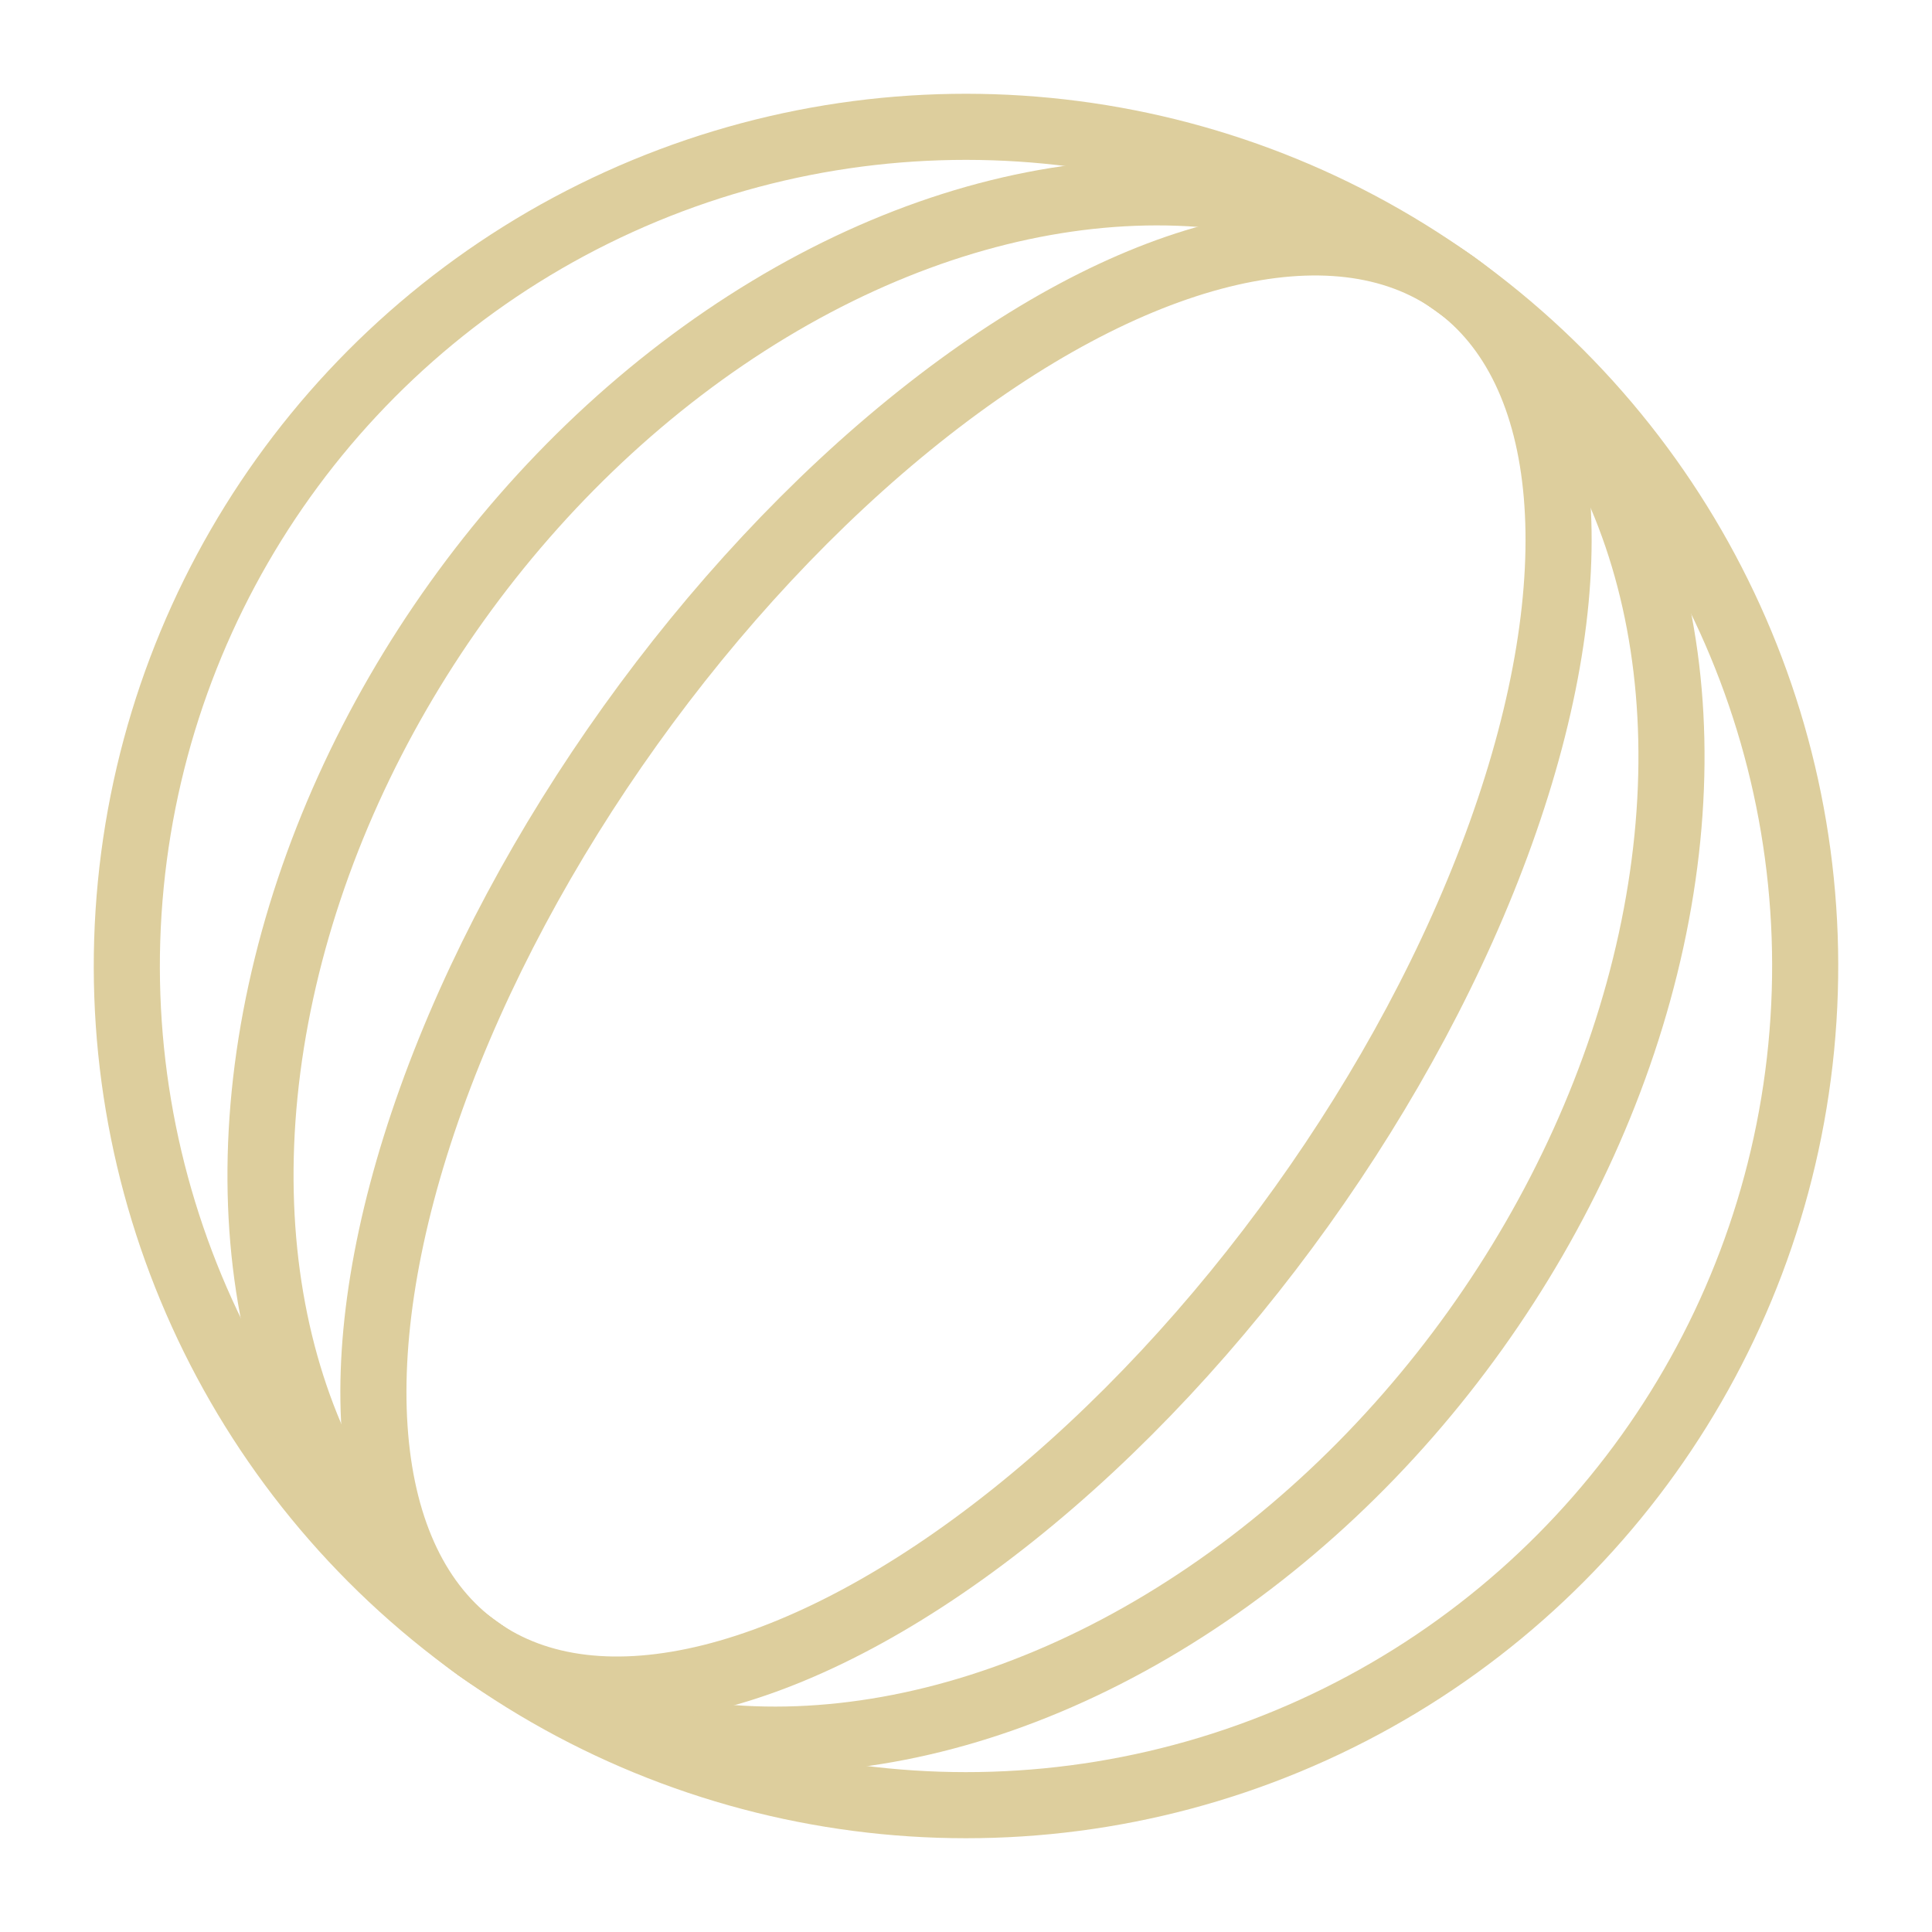
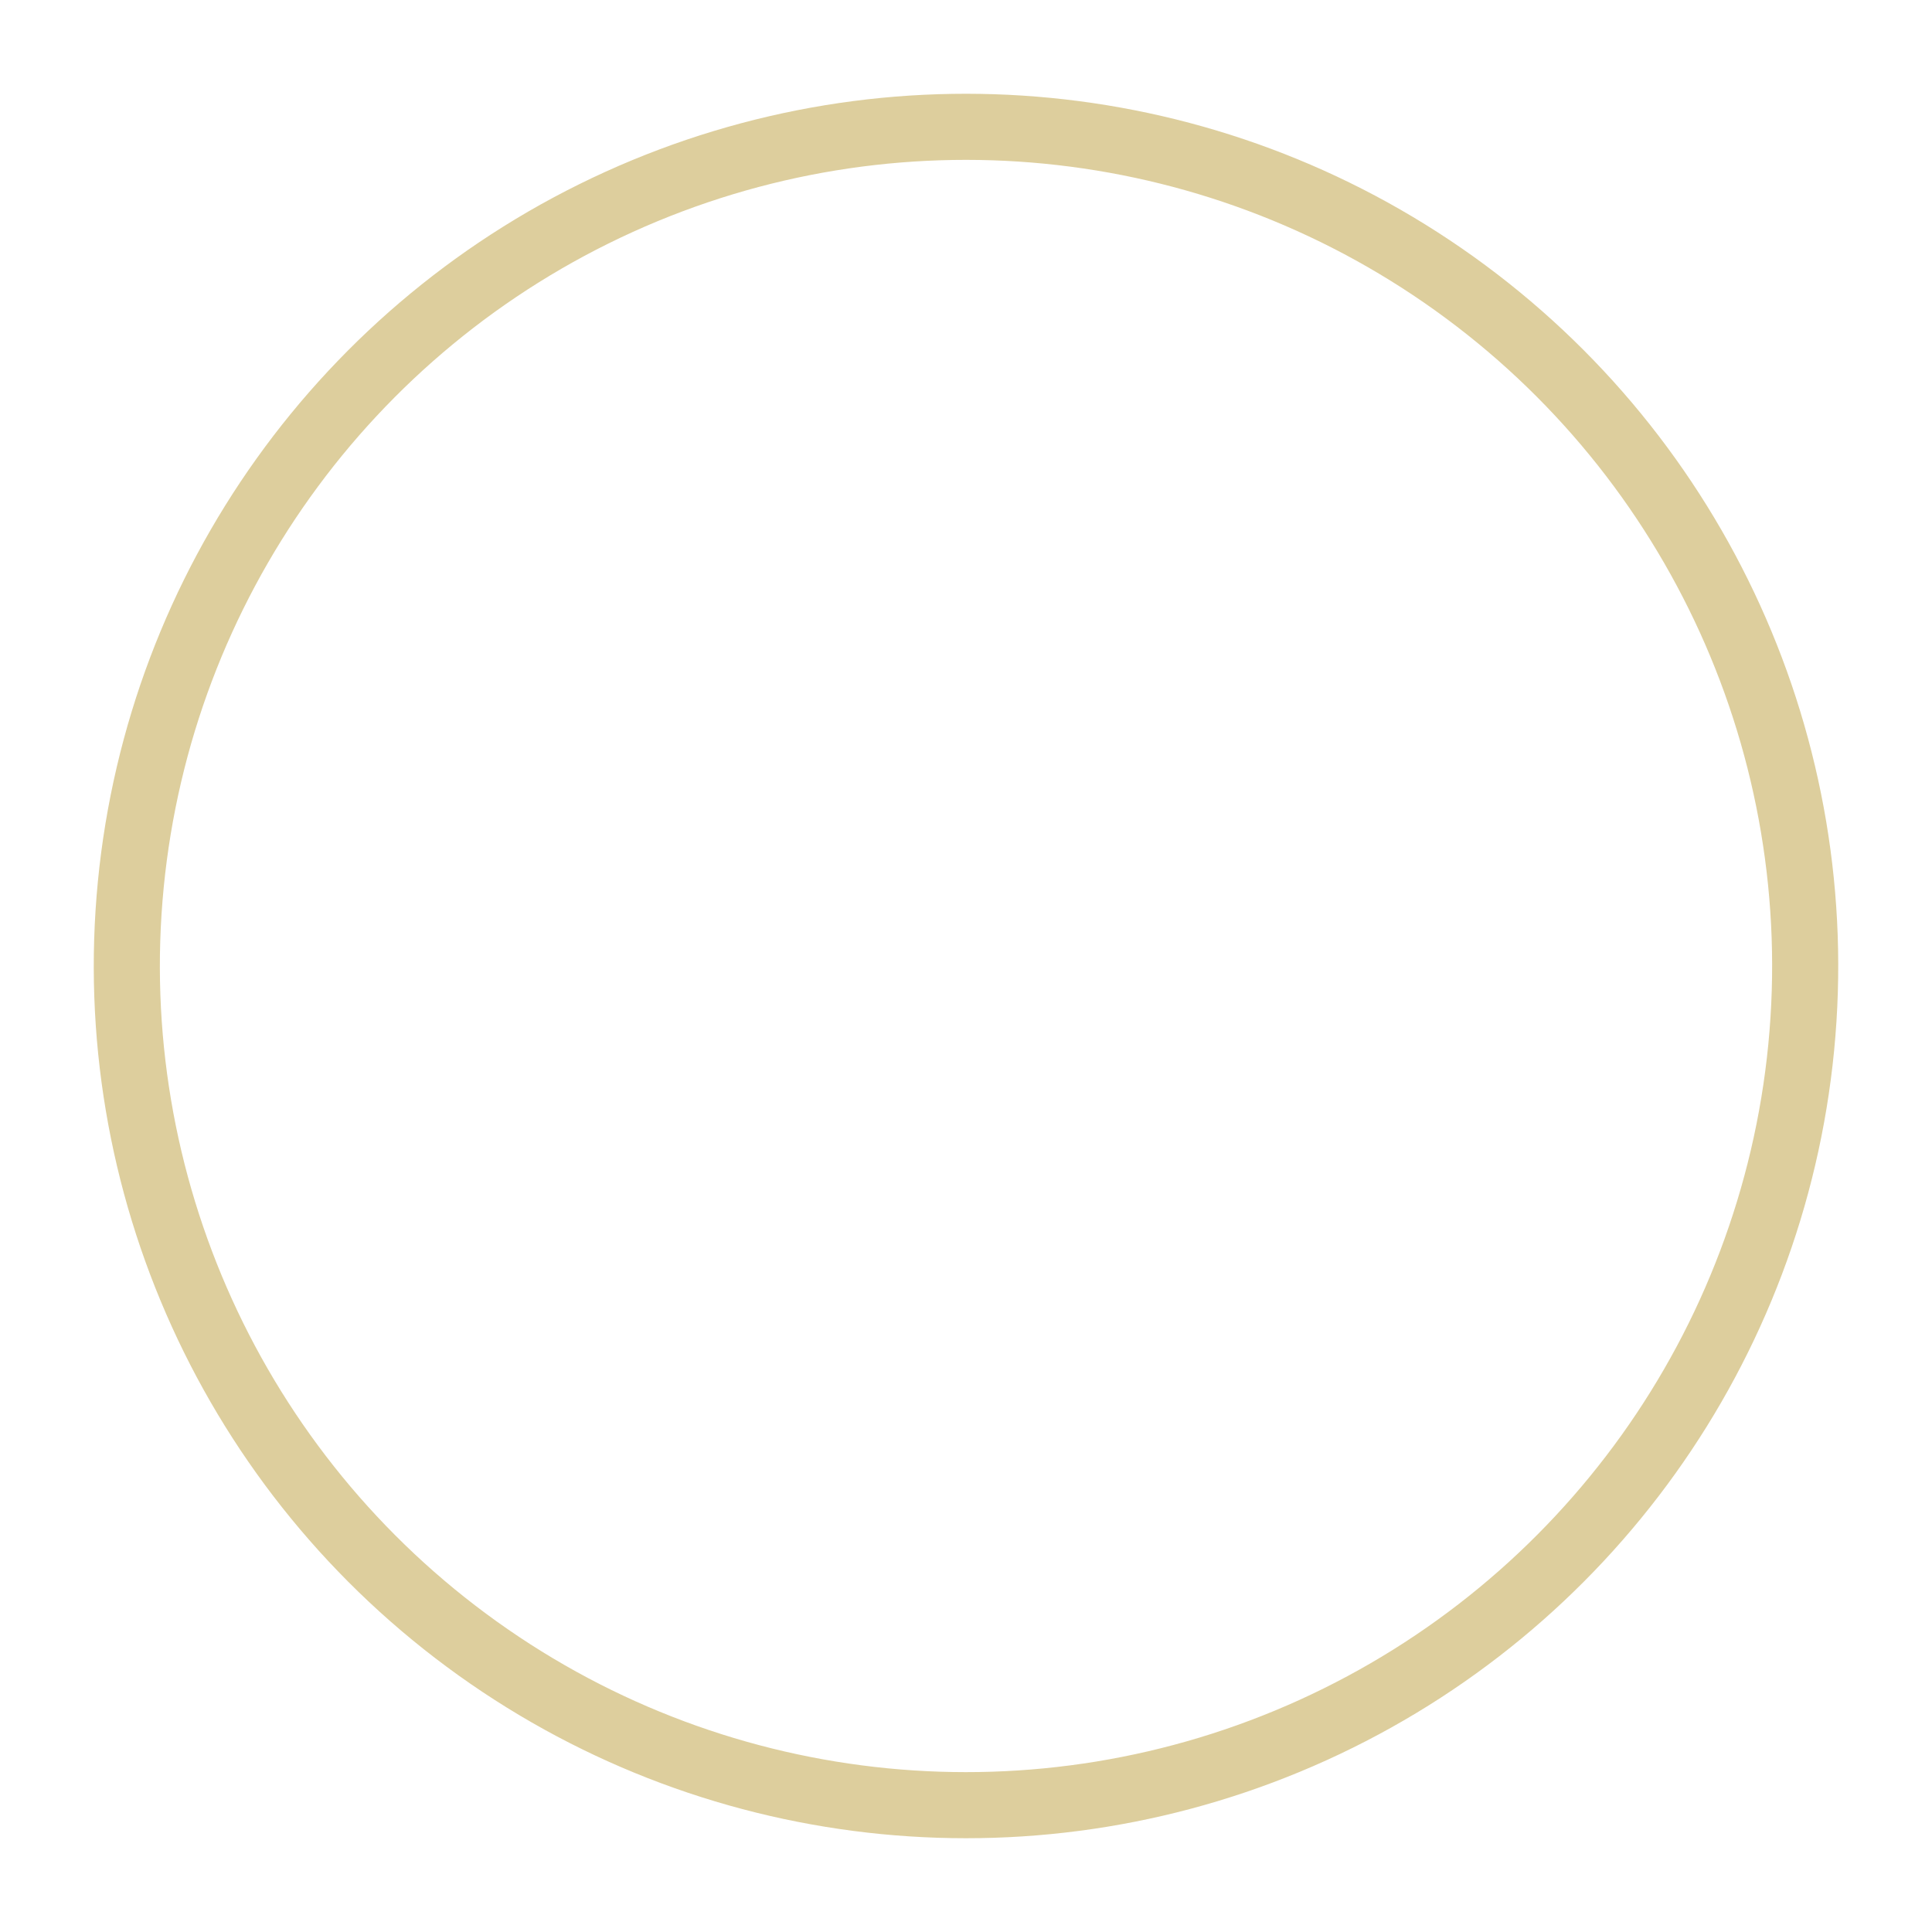
<svg xmlns="http://www.w3.org/2000/svg" width="14" height="14" viewBox="0 0 14 14" fill="none">
  <circle cx="7" cy="7" r="6.081" transform="rotate(-54.421 7 7)" stroke="#DDCE9D" stroke-width="0.479" />
-   <ellipse cx="7" cy="7" rx="6.081" ry="4.537" transform="rotate(-54.421 7 7)" stroke="#DDCE9D" stroke-width="0.479" />
-   <ellipse cx="7" cy="7" rx="6.081" ry="2.992" transform="rotate(-54.421 7 7)" stroke="#DDCE9D" stroke-width="0.479" />
</svg>